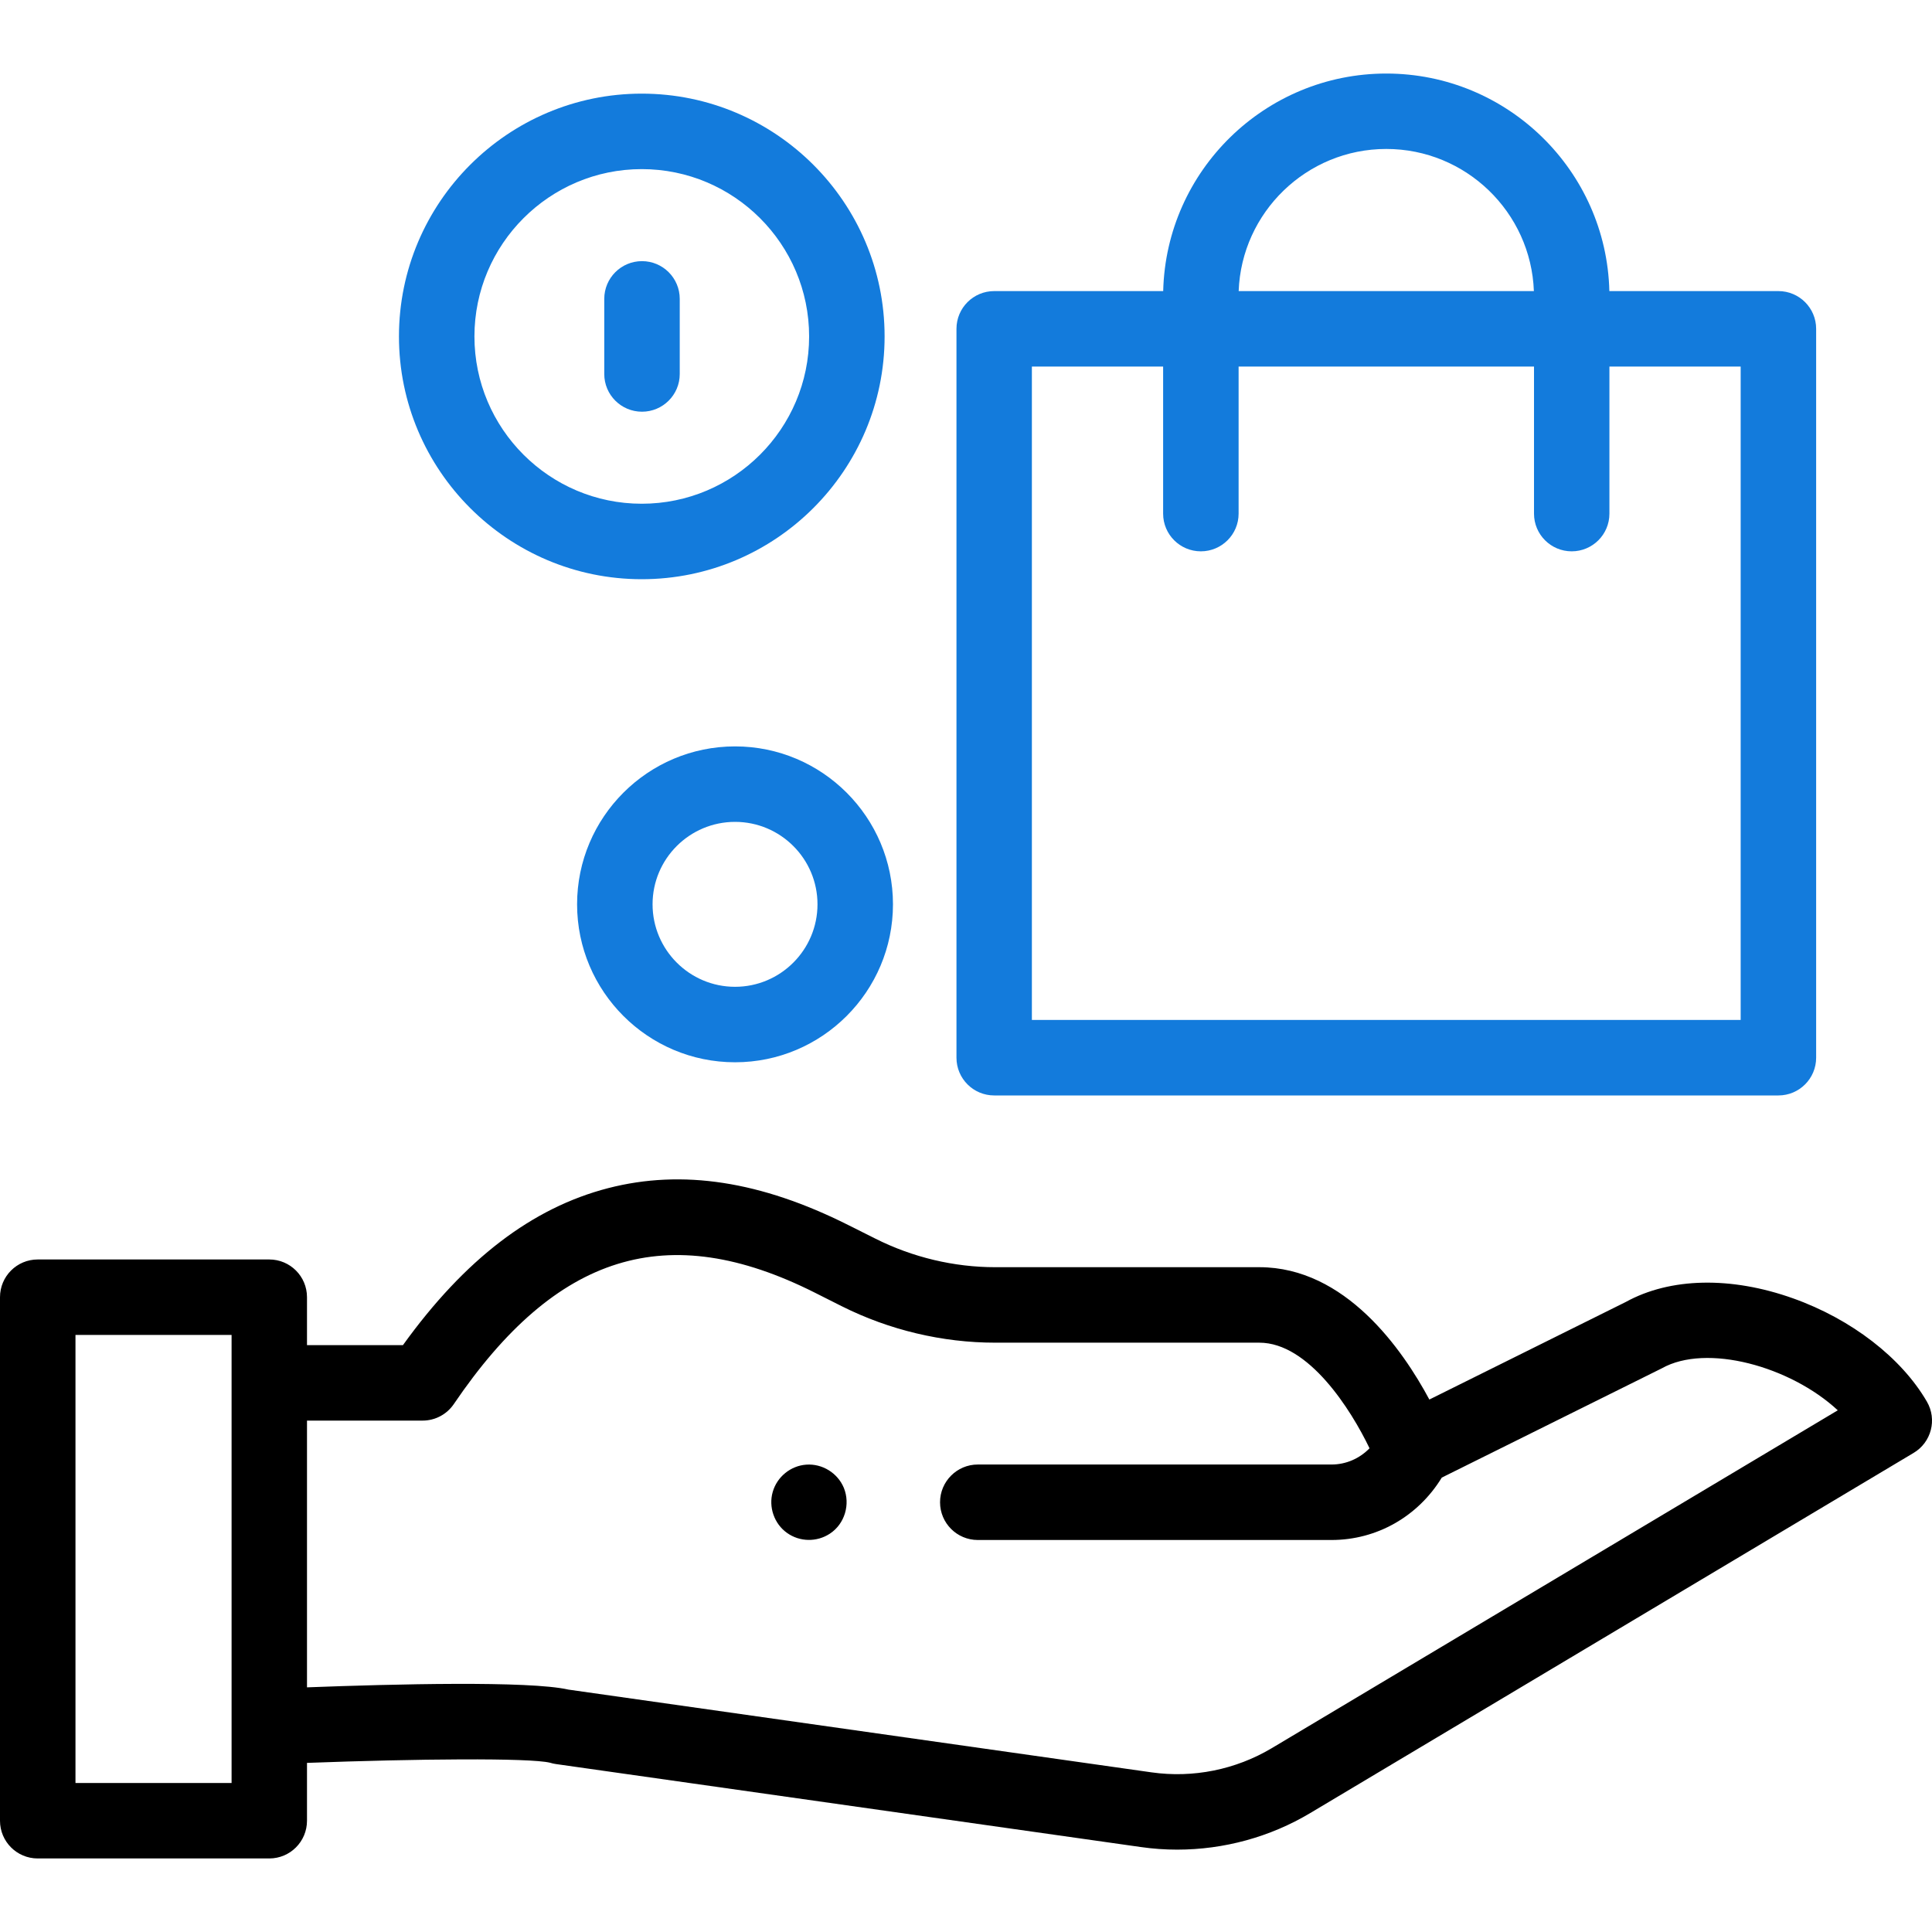
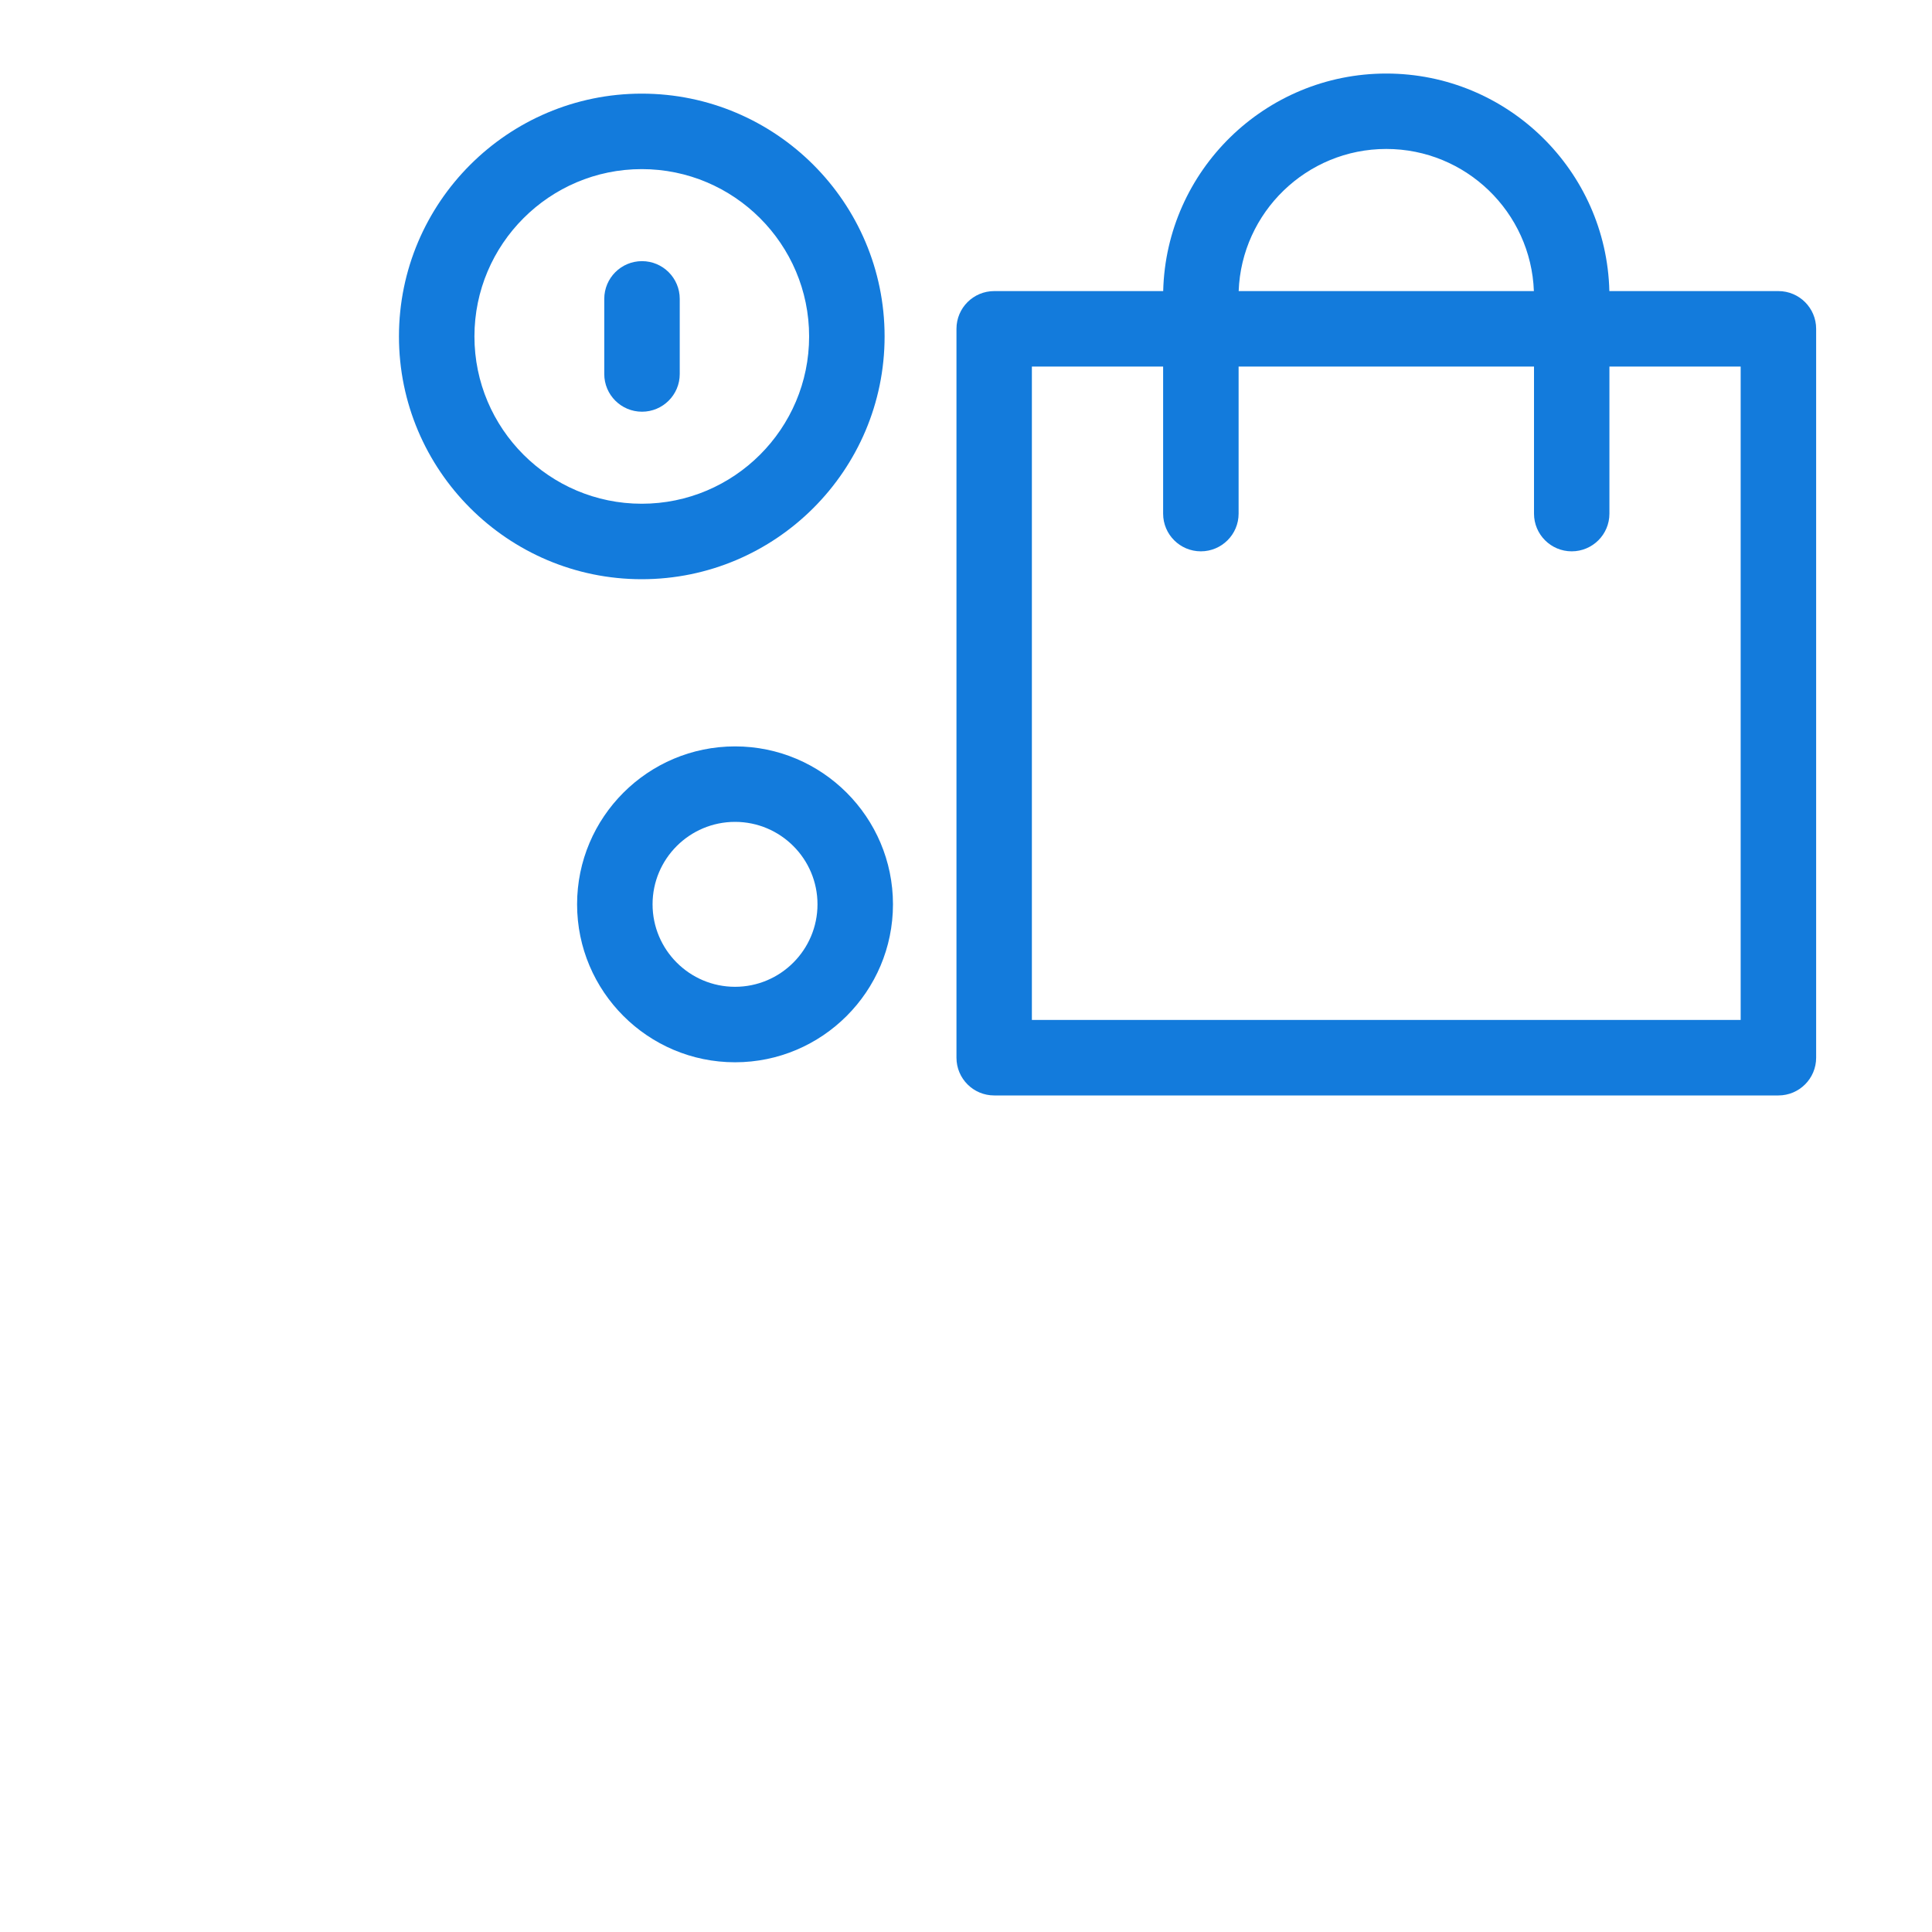
<svg xmlns="http://www.w3.org/2000/svg" width="30" height="30" viewBox="0 0 30 30" fill="none">
  <path d="M15.438 17.01H27.615C27.938 17.01 28.201 16.748 28.201 16.424V5.106C28.201 4.782 27.938 4.52 27.615 4.52H24.99C24.945 2.649 23.408 1.142 21.526 1.142C19.644 1.142 18.107 2.649 18.062 4.52H15.438C15.114 4.52 14.852 4.782 14.852 5.106V16.424C14.852 16.748 15.114 17.01 15.438 17.01ZM21.526 2.313C22.762 2.313 23.773 3.295 23.818 4.52H19.234C19.279 3.296 20.29 2.313 21.526 2.313ZM16.023 5.692H18.061V7.976C18.061 8.299 18.323 8.561 18.647 8.561C18.97 8.561 19.233 8.299 19.233 7.976V5.692H23.82V7.976C23.82 8.299 24.082 8.561 24.405 8.561C24.729 8.561 24.991 8.299 24.991 7.976V5.692H27.029V15.838H16.023V5.692Z" fill="#137BDC" />
-   <path d="M29.921 21.765C29.526 21.084 28.75 20.484 27.843 20.161C26.879 19.817 25.934 19.837 25.245 20.217L22.195 21.732C21.778 20.954 20.891 19.678 19.556 19.677H15.454C14.814 19.677 14.171 19.524 13.594 19.234L13.171 19.022C11.813 18.34 10.594 18.153 9.445 18.449C8.263 18.754 7.218 19.553 6.257 20.887H4.767V20.143C4.767 19.819 4.505 19.557 4.181 19.557H0.586C0.262 19.557 0 19.819 0 20.143V28.272C0 28.596 0.262 28.858 0.586 28.858H4.181C4.505 28.858 4.767 28.596 4.767 28.272V27.374C6.443 27.311 8.228 27.293 8.543 27.372C8.572 27.381 8.602 27.388 8.632 27.392L17.717 28.681C17.904 28.708 18.092 28.721 18.279 28.721C19.003 28.721 19.722 28.526 20.347 28.152L29.714 22.561C29.99 22.397 30.082 22.042 29.921 21.765ZM3.596 27.686H1.172V20.729H3.596V27.686ZM19.747 27.146C19.188 27.479 18.526 27.613 17.881 27.521L8.826 26.236C8.217 26.097 6.11 26.15 4.767 26.201V22.059H6.562C6.756 22.059 6.938 21.963 7.047 21.802C8.637 19.459 10.364 18.924 12.646 20.069L13.069 20.282C13.808 20.653 14.633 20.849 15.454 20.849H19.555C20.322 20.849 20.979 21.89 21.266 22.489C21.11 22.649 20.9 22.741 20.675 22.741H15.183C14.86 22.741 14.597 23.004 14.597 23.327C14.597 23.651 14.86 23.913 15.183 23.913H20.675C21.38 23.913 22.019 23.547 22.388 22.944L25.779 21.26C25.787 21.256 25.796 21.251 25.805 21.247C26.498 20.858 27.798 21.214 28.537 21.899L19.747 27.146Z" fill="black" />
-   <path d="M13.103 23.103C13.007 22.873 12.769 22.725 12.52 22.743C12.277 22.76 12.066 22.932 11.999 23.166C11.931 23.401 12.022 23.662 12.221 23.803C12.418 23.944 12.685 23.948 12.887 23.814C13.118 23.662 13.207 23.358 13.103 23.103Z" fill="black" />
  <path d="M9.965 8.994C12.044 8.994 13.736 7.303 13.736 5.224C13.736 3.145 12.044 1.454 9.965 1.454C7.887 1.454 6.195 3.145 6.195 5.224C6.195 7.303 7.887 8.994 9.965 8.994ZM9.965 2.626C11.398 2.626 12.564 3.792 12.564 5.224C12.564 6.657 11.398 7.822 9.965 7.822C8.533 7.822 7.367 6.657 7.367 5.224C7.367 3.792 8.533 2.626 9.965 2.626Z" fill="#137BDC" />
  <path d="M11.414 11.59C10.061 11.59 8.961 12.69 8.961 14.042C8.961 15.395 10.061 16.495 11.414 16.495C12.766 16.495 13.866 15.395 13.866 14.042C13.866 12.69 12.766 11.59 11.414 11.59ZM11.414 15.323C10.707 15.323 10.133 14.748 10.133 14.042C10.133 13.336 10.707 12.762 11.414 12.762C12.12 12.762 12.694 13.336 12.694 14.042C12.694 14.748 12.12 15.323 11.414 15.323Z" fill="#137BDC" />
  <path d="M9.969 6.393C10.292 6.393 10.555 6.131 10.555 5.808V4.641C10.555 4.317 10.292 4.055 9.969 4.055C9.645 4.055 9.383 4.317 9.383 4.641V5.808C9.383 6.131 9.645 6.393 9.969 6.393Z" fill="#137BDC" />
</svg>